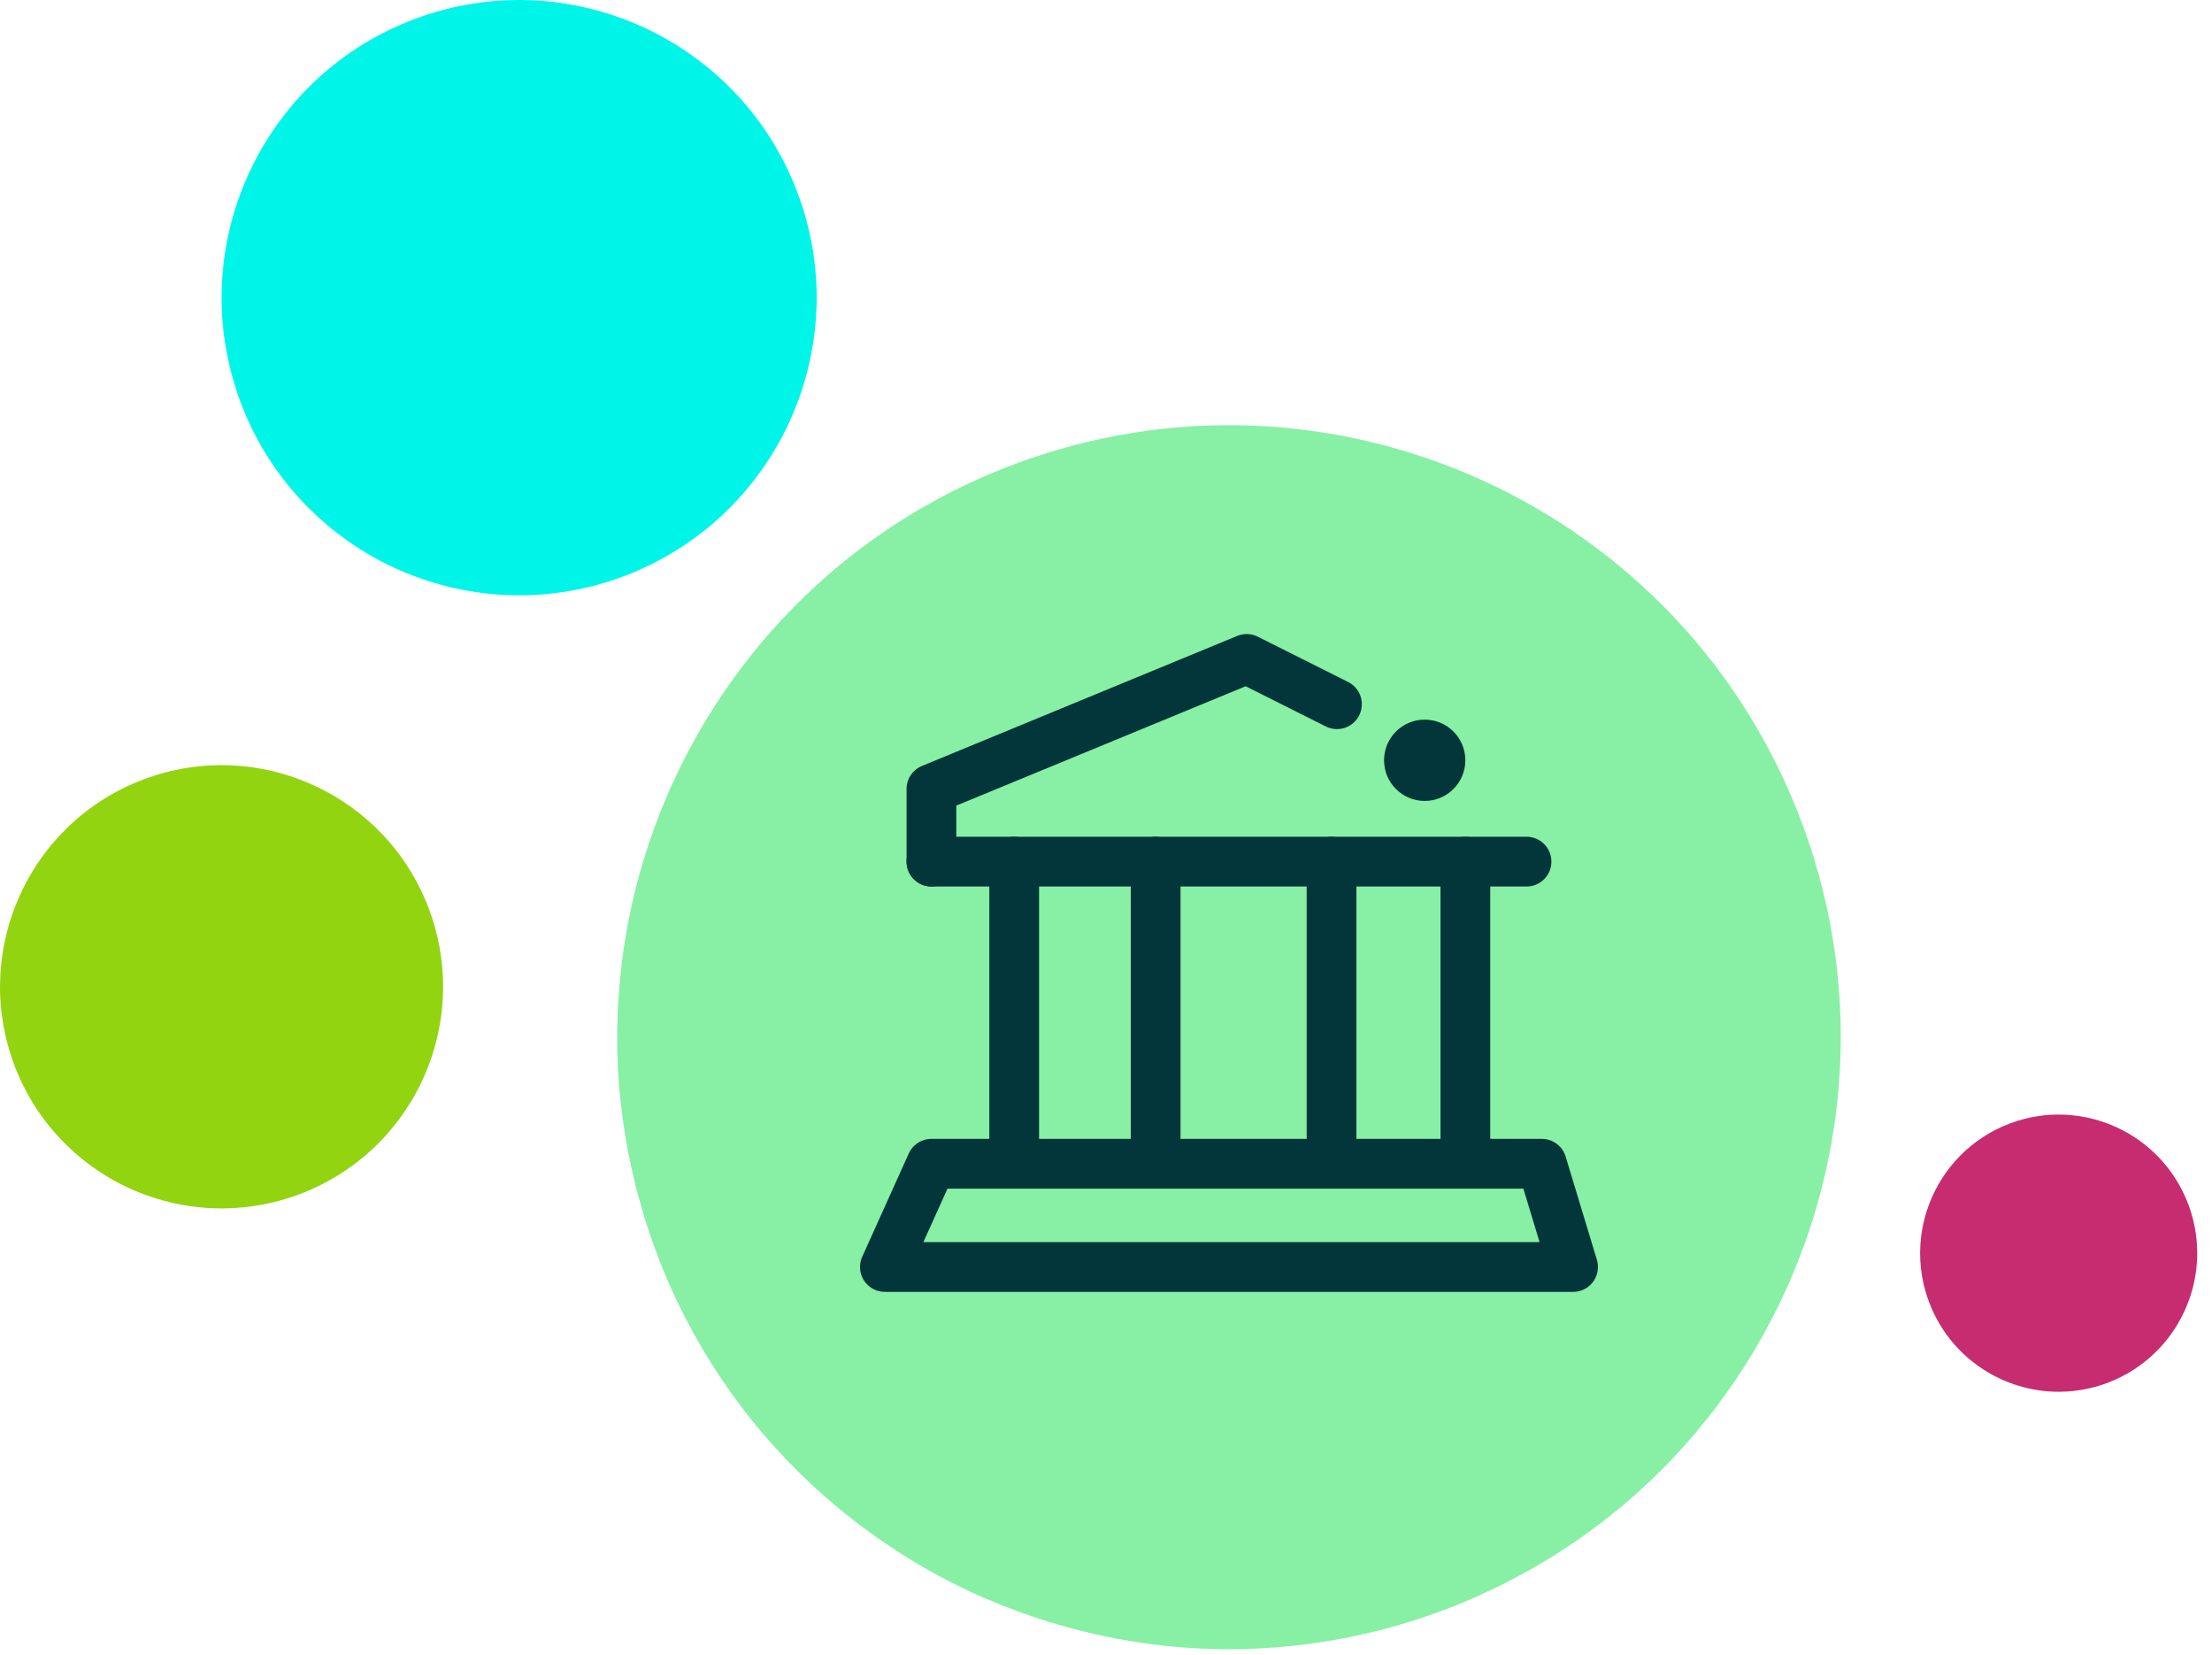
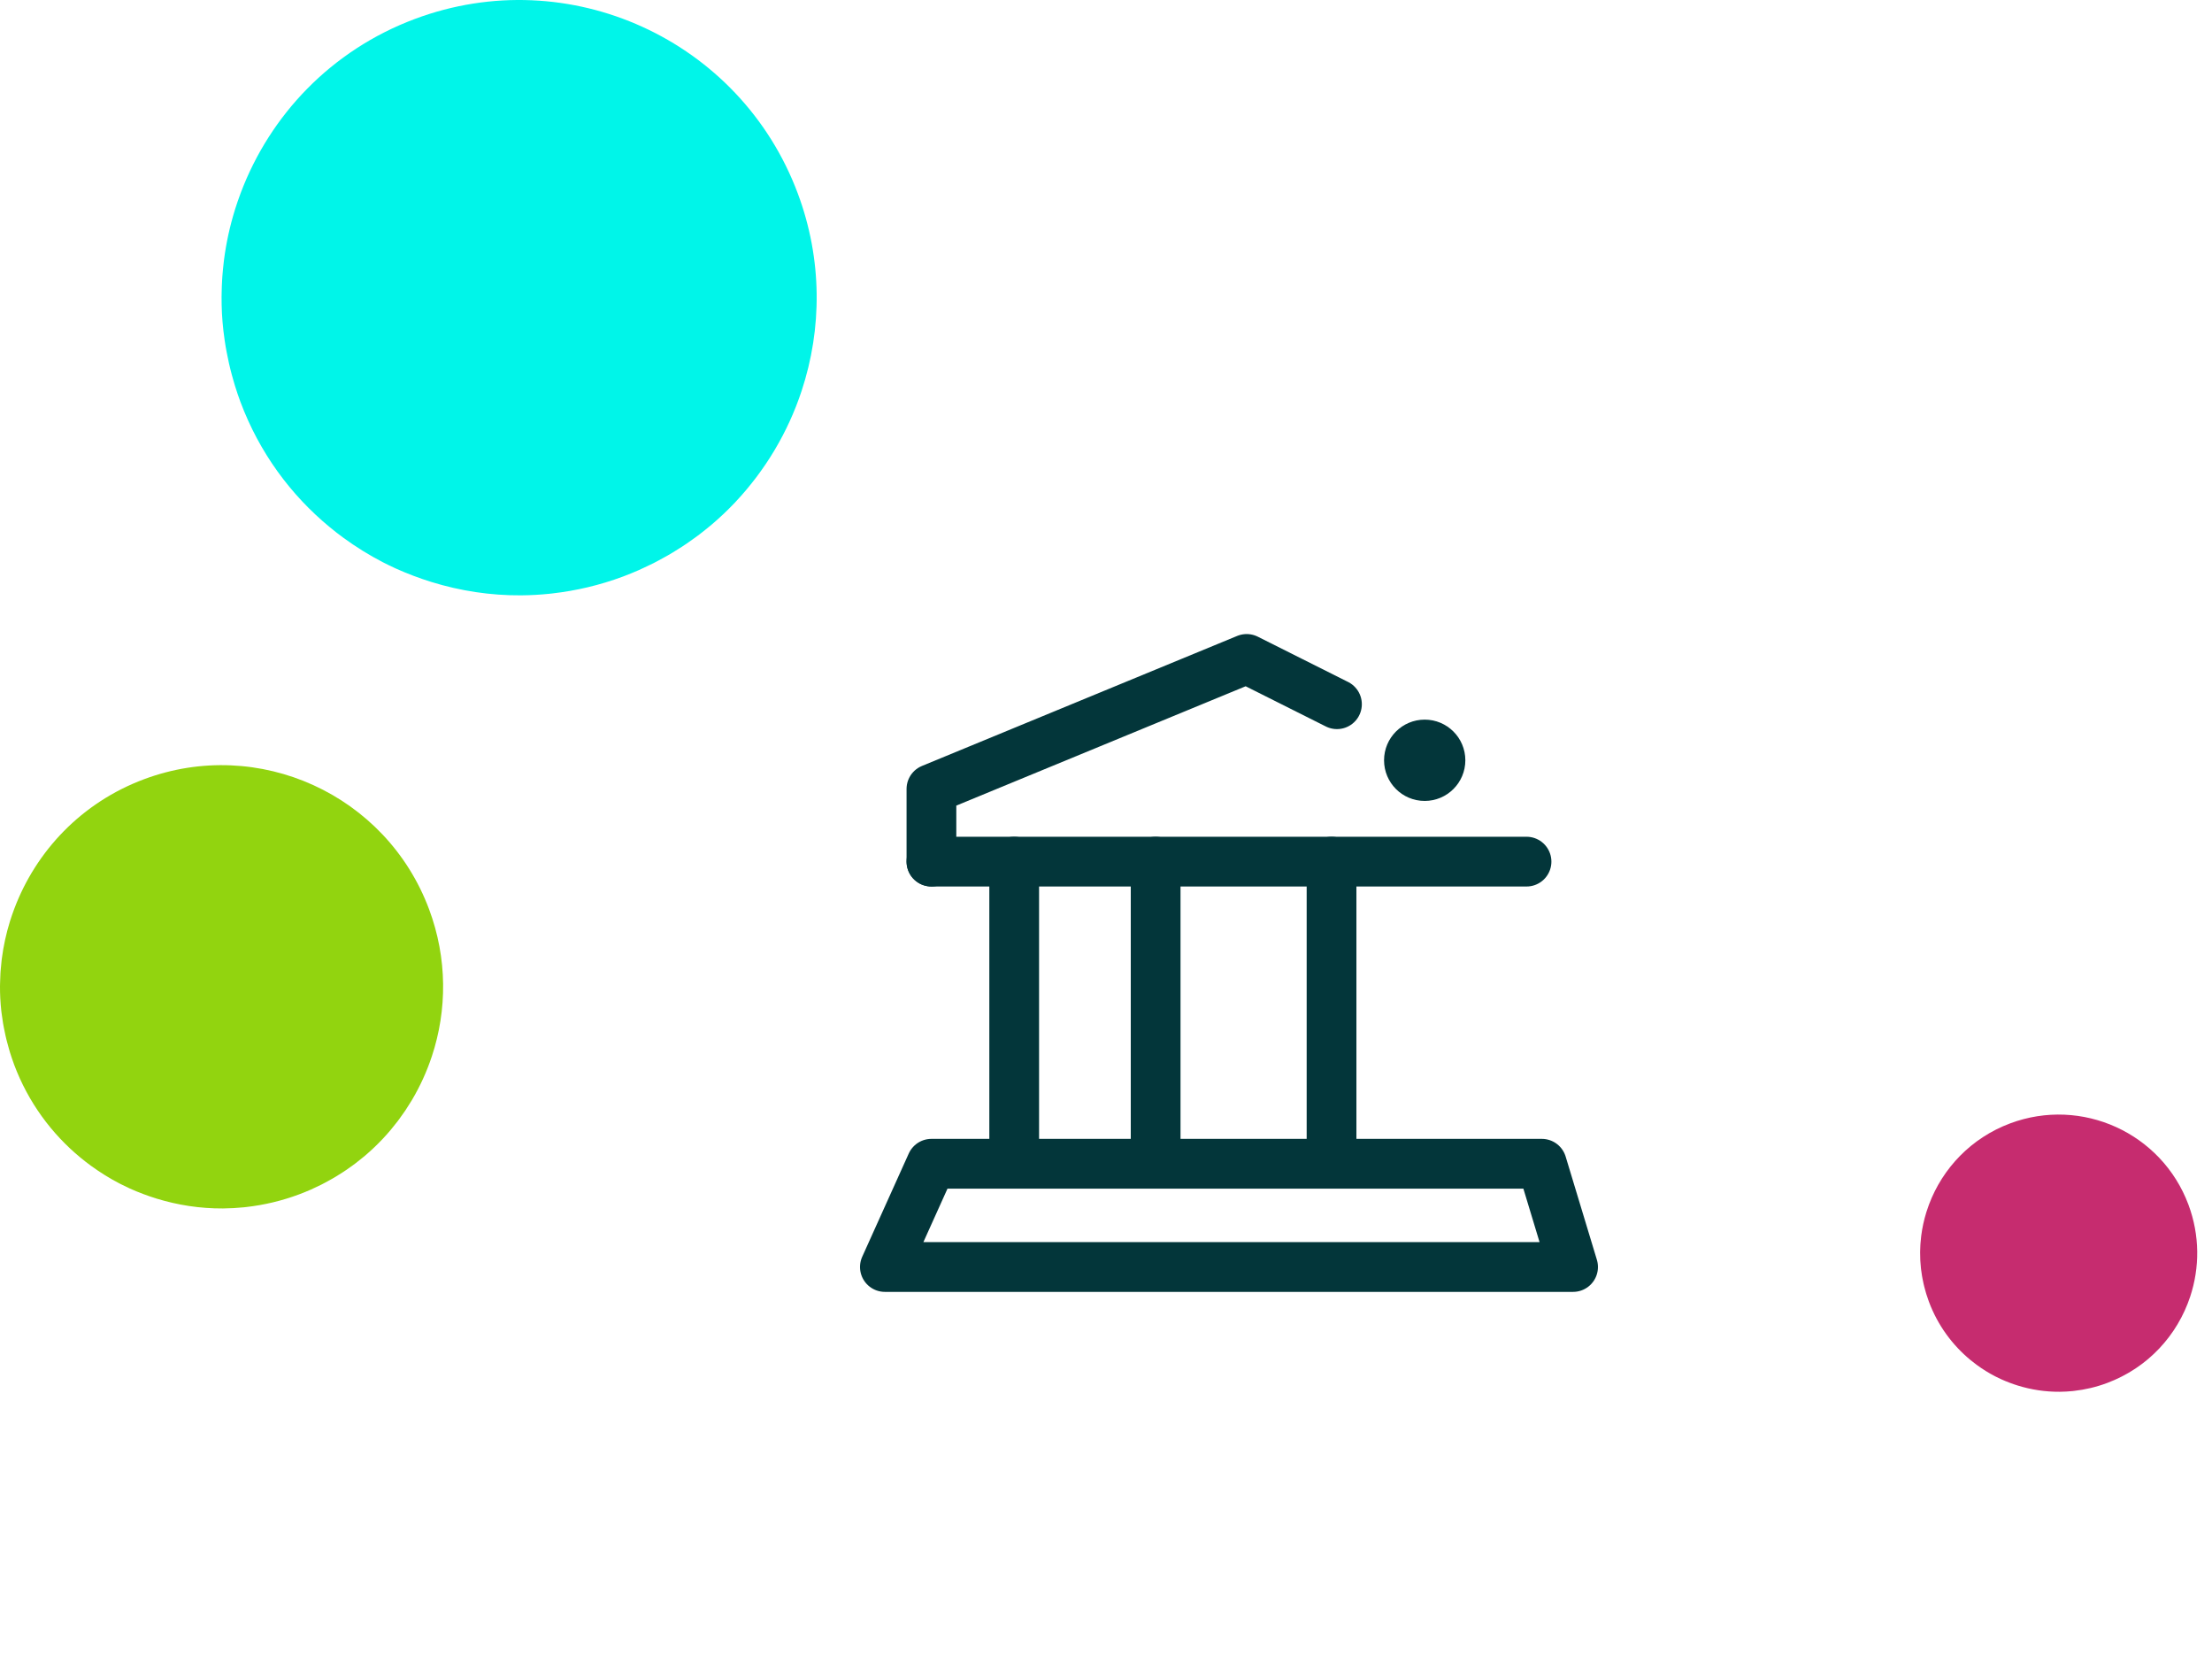
<svg xmlns="http://www.w3.org/2000/svg" width="135" height="101" viewBox="0 0 135 101" fill="none">
  <path d="M45.498 29.944C45.534 29.902 45.569 29.859 45.605 29.816C45.776 29.61 45.945 29.4 46.107 29.187C46.145 29.138 46.181 29.089 46.218 29.04C46.378 28.825 46.533 28.608 46.683 28.387C46.714 28.342 46.745 28.297 46.775 28.251C46.934 28.014 47.087 27.773 47.234 27.528C47.25 27.5 47.268 27.473 47.284 27.445C47.956 26.314 48.505 25.113 48.919 23.863L48.919 23.862C50.176 20.068 50.198 15.838 48.69 11.804C45.178 2.41 34.717 -2.357 25.323 1.155C20.213 3.065 16.477 7.034 14.693 11.767C14.685 11.787 14.678 11.808 14.67 11.829C14.556 12.134 14.45 12.442 14.352 12.754C14.346 12.776 14.338 12.798 14.332 12.82C14.027 13.807 13.805 14.82 13.672 15.851C13.665 15.906 13.66 15.96 13.653 16.015C13.62 16.292 13.593 16.569 13.572 16.848C13.566 16.927 13.561 17.008 13.556 17.088C13.541 17.352 13.531 17.618 13.527 17.884C13.525 17.961 13.523 18.038 13.523 18.114C13.522 18.434 13.528 18.754 13.544 19.074C13.546 19.092 13.545 19.11 13.546 19.127C13.564 19.47 13.594 19.813 13.632 20.156C13.64 20.23 13.652 20.305 13.661 20.378C13.693 20.638 13.729 20.898 13.773 21.157C13.792 21.269 13.814 21.381 13.835 21.493C13.877 21.719 13.924 21.944 13.975 22.17C14.002 22.288 14.03 22.407 14.059 22.525C14.116 22.756 14.18 22.987 14.247 23.217C14.277 23.322 14.305 23.427 14.338 23.53C14.441 23.861 14.55 24.19 14.672 24.517C14.673 24.519 14.673 24.52 14.674 24.522C15.832 27.618 17.747 30.207 20.128 32.167C20.399 32.391 20.675 32.607 20.958 32.813C21.723 33.372 22.529 33.873 23.368 34.306C23.626 34.438 23.888 34.565 24.152 34.686C24.515 34.851 24.884 34.999 25.257 35.141C25.613 35.276 25.973 35.4 26.337 35.512C28.093 36.055 29.936 36.338 31.807 36.325C31.816 36.325 31.826 36.324 31.835 36.324C32.394 36.319 32.955 36.288 33.517 36.23C33.581 36.224 33.644 36.216 33.708 36.209C35.158 36.045 36.612 35.705 38.041 35.171C38.357 35.052 38.667 34.925 38.973 34.791C39.071 34.749 39.165 34.702 39.261 34.658C39.468 34.563 39.673 34.467 39.875 34.366C39.985 34.31 40.092 34.252 40.201 34.194C40.386 34.096 40.569 33.996 40.749 33.893C40.857 33.831 40.964 33.767 41.07 33.703C41.249 33.596 41.424 33.485 41.598 33.372C41.698 33.308 41.797 33.243 41.895 33.176C42.075 33.054 42.253 32.927 42.429 32.798C42.512 32.737 42.597 32.676 42.679 32.613C42.881 32.46 43.077 32.303 43.271 32.142C43.322 32.099 43.376 32.058 43.426 32.015C43.929 31.588 44.406 31.137 44.855 30.663C44.87 30.647 44.884 30.63 44.899 30.615C45.104 30.396 45.304 30.173 45.498 29.944Z" fill="#00F5E9" />
  <path d="M23.809 68.983C23.836 68.951 23.861 68.919 23.888 68.887C24.016 68.734 24.141 68.578 24.263 68.419C24.291 68.382 24.317 68.346 24.345 68.309C24.464 68.15 24.58 67.987 24.691 67.823C24.714 67.79 24.737 67.756 24.76 67.722C24.878 67.545 24.992 67.365 25.101 67.183C25.113 67.162 25.127 67.142 25.139 67.122C25.639 66.279 26.047 65.385 26.355 64.454C26.355 64.454 26.356 64.454 26.356 64.453C27.292 61.629 27.309 58.479 26.186 55.475C23.571 48.481 15.781 44.931 8.787 47.546C4.982 48.968 2.2 51.924 0.872 55.448C0.866 55.463 0.86 55.479 0.855 55.494C0.77 55.721 0.691 55.951 0.618 56.182C0.613 56.2 0.608 56.216 0.602 56.232C0.376 56.966 0.211 57.721 0.112 58.489C0.106 58.53 0.102 58.571 0.097 58.611C0.073 58.817 0.053 59.023 0.038 59.231C0.033 59.291 0.029 59.35 0.026 59.41C0.014 59.607 0.007 59.805 0.004 60.003C0.002 60.06 0.001 60.117 5.02861e-05 60.175C-0.001 60.412 0.004 60.65 0.016 60.889C0.017 60.902 0.017 60.915 0.018 60.928C0.032 61.184 0.053 61.439 0.081 61.695C0.087 61.75 0.097 61.805 0.103 61.859C0.127 62.053 0.154 62.247 0.187 62.44C0.201 62.523 0.217 62.607 0.233 62.69C0.264 62.858 0.299 63.026 0.337 63.194C0.357 63.282 0.378 63.37 0.4 63.458C0.442 63.63 0.489 63.802 0.54 63.974C0.562 64.051 0.583 64.129 0.607 64.207C0.684 64.453 0.766 64.698 0.857 64.941C0.857 64.943 0.857 64.944 0.857 64.945C1.72 67.25 3.146 69.178 4.918 70.638C5.12 70.804 5.326 70.965 5.537 71.119C6.107 71.535 6.706 71.908 7.331 72.23C7.523 72.329 7.718 72.423 7.915 72.513C8.185 72.636 8.46 72.747 8.738 72.852C9.002 72.952 9.271 73.044 9.542 73.128C10.849 73.532 12.222 73.743 13.615 73.734C13.622 73.734 13.629 73.733 13.636 73.733C14.052 73.729 14.47 73.706 14.888 73.663C14.935 73.658 14.983 73.652 15.03 73.647C16.11 73.525 17.192 73.272 18.256 72.874C18.492 72.786 18.723 72.691 18.951 72.592C19.023 72.56 19.093 72.525 19.165 72.492C19.319 72.422 19.472 72.35 19.622 72.275C19.704 72.233 19.784 72.19 19.865 72.147C20.002 72.074 20.139 72 20.273 71.922C20.354 71.876 20.433 71.829 20.512 71.782C20.645 71.701 20.776 71.62 20.905 71.535C20.979 71.487 21.053 71.439 21.126 71.389C21.26 71.298 21.393 71.203 21.523 71.108C21.586 71.061 21.649 71.017 21.71 70.97C21.86 70.856 22.006 70.739 22.15 70.619C22.189 70.587 22.229 70.556 22.266 70.524C22.641 70.207 22.995 69.87 23.33 69.517C23.341 69.506 23.351 69.494 23.363 69.482C23.516 69.319 23.665 69.153 23.809 68.983Z" fill="#92D40F" />
  <path d="M132.075 81.948C132.092 81.929 132.108 81.908 132.124 81.889C132.205 81.793 132.283 81.695 132.359 81.596C132.376 81.573 132.393 81.55 132.41 81.527C132.485 81.427 132.557 81.326 132.627 81.224C132.641 81.202 132.656 81.181 132.67 81.16C132.744 81.049 132.815 80.937 132.883 80.823C132.891 80.81 132.899 80.797 132.906 80.785C133.22 80.258 133.475 79.698 133.668 79.117C134.253 77.35 134.263 75.38 133.562 73.502C131.927 69.128 127.055 66.908 122.681 68.543C120.302 69.433 118.562 71.281 117.731 73.485C117.728 73.494 117.725 73.504 117.721 73.513C117.668 73.655 117.618 73.799 117.573 73.944C117.57 73.955 117.566 73.965 117.563 73.975C117.422 74.434 117.318 74.906 117.256 75.386C117.253 75.412 117.25 75.437 117.247 75.463C117.232 75.591 117.219 75.721 117.21 75.85C117.207 75.888 117.205 75.925 117.202 75.962C117.195 76.086 117.19 76.209 117.188 76.333C117.188 76.369 117.187 76.404 117.187 76.44C117.186 76.589 117.189 76.738 117.197 76.887C117.197 76.895 117.197 76.904 117.198 76.912C117.206 77.071 117.219 77.231 117.237 77.391C117.241 77.425 117.247 77.46 117.251 77.494C117.266 77.615 117.283 77.736 117.303 77.857C117.312 77.909 117.322 77.961 117.332 78.013C117.352 78.118 117.373 78.224 117.397 78.329C117.41 78.384 117.422 78.439 117.436 78.494C117.463 78.601 117.493 78.709 117.524 78.816C117.538 78.865 117.551 78.913 117.566 78.962C117.614 79.115 117.665 79.269 117.722 79.421C117.722 79.422 117.722 79.423 117.723 79.423C118.262 80.865 119.154 82.07 120.262 82.984C120.388 83.088 120.517 83.188 120.649 83.284C121.005 83.545 121.38 83.778 121.771 83.979C121.891 84.041 122.013 84.1 122.136 84.156C122.305 84.233 122.477 84.302 122.65 84.368C122.816 84.431 122.984 84.489 123.153 84.541C123.971 84.794 124.829 84.925 125.7 84.919H125.714C125.973 84.917 126.235 84.902 126.497 84.876C126.526 84.873 126.556 84.869 126.585 84.865C127.261 84.789 127.938 84.631 128.603 84.382C128.75 84.327 128.894 84.268 129.037 84.205C129.083 84.185 129.126 84.164 129.171 84.143C129.267 84.099 129.363 84.054 129.457 84.007C129.508 83.981 129.558 83.954 129.609 83.927C129.695 83.882 129.78 83.835 129.864 83.787C129.914 83.758 129.964 83.729 130.013 83.699C130.097 83.648 130.179 83.597 130.259 83.545C130.305 83.514 130.352 83.485 130.397 83.454C130.482 83.396 130.564 83.337 130.646 83.277C130.685 83.248 130.724 83.221 130.763 83.191C130.856 83.12 130.948 83.046 131.038 82.972C131.062 82.951 131.087 82.933 131.111 82.913C131.345 82.714 131.567 82.503 131.776 82.283C131.783 82.276 131.789 82.268 131.796 82.261C131.892 82.159 131.985 82.055 132.075 81.948Z" fill="#C62C6F" />
-   <path d="M103.41 87.508C103.484 87.421 103.555 87.332 103.628 87.245C103.982 86.821 104.328 86.391 104.662 85.952C104.739 85.851 104.814 85.749 104.89 85.648C105.219 85.208 105.538 84.76 105.846 84.307C105.909 84.214 105.973 84.121 106.036 84.027C106.362 83.538 106.676 83.043 106.978 82.539C107.013 82.483 107.048 82.426 107.082 82.369C108.464 80.043 109.591 77.574 110.442 75.006C110.442 75.004 110.443 75.003 110.443 75.002C113.027 67.203 113.074 58.506 109.973 50.211C102.752 30.898 81.242 21.096 61.93 28.316C51.424 32.244 43.741 40.404 40.074 50.135C40.058 50.177 40.042 50.22 40.027 50.262C39.792 50.89 39.575 51.524 39.374 52.164C39.36 52.21 39.345 52.255 39.331 52.301C38.704 54.328 38.248 56.412 37.975 58.533C37.96 58.645 37.949 58.758 37.936 58.87C37.867 59.438 37.812 60.008 37.77 60.581C37.758 60.746 37.747 60.91 37.737 61.075C37.704 61.62 37.684 62.166 37.676 62.713C37.673 62.87 37.668 63.028 37.667 63.186C37.666 63.843 37.679 64.5 37.712 65.159C37.714 65.195 37.714 65.232 37.715 65.267C37.754 65.972 37.813 66.678 37.891 67.384C37.908 67.536 37.933 67.688 37.952 67.84C38.018 68.374 38.093 68.908 38.183 69.442C38.222 69.672 38.266 69.903 38.309 70.133C38.397 70.597 38.492 71.06 38.598 71.524C38.653 71.768 38.709 72.011 38.769 72.254C38.888 72.729 39.019 73.204 39.157 73.677C39.219 73.892 39.277 74.107 39.343 74.321C39.554 75 39.78 75.677 40.032 76.35C40.032 76.353 40.033 76.356 40.035 76.359C42.415 82.725 46.353 88.048 51.247 92.078C51.805 92.537 52.373 92.982 52.956 93.407C54.529 94.556 56.183 95.587 57.91 96.475C58.441 96.748 58.978 97.008 59.521 97.256C60.267 97.596 61.027 97.902 61.793 98.192C62.526 98.47 63.265 98.725 64.014 98.956C67.624 100.071 71.413 100.653 75.261 100.627C75.28 100.627 75.299 100.626 75.318 100.625C76.468 100.616 77.622 100.551 78.777 100.432C78.908 100.419 79.038 100.403 79.168 100.388C82.15 100.052 85.139 99.353 88.077 98.254C88.728 98.011 89.366 97.749 89.994 97.474C90.195 97.386 90.389 97.29 90.587 97.199C91.012 97.004 91.434 96.807 91.849 96.598C92.075 96.484 92.296 96.364 92.519 96.246C92.899 96.044 93.276 95.84 93.646 95.626C93.868 95.499 94.088 95.368 94.305 95.236C94.673 95.016 95.034 94.789 95.391 94.557C95.596 94.423 95.8 94.29 96.001 94.153C96.373 93.9 96.738 93.64 97.098 93.375C97.271 93.249 97.445 93.125 97.614 92.996C98.028 92.681 98.432 92.356 98.83 92.027C98.936 91.939 99.046 91.854 99.15 91.765C100.185 90.888 101.164 89.96 102.089 88.985C102.118 88.953 102.147 88.919 102.178 88.887C102.6 88.437 103.011 87.977 103.41 87.508Z" fill="#87F0A5" />
  <path d="M56.846 52.572V48.138L76.085 40.205L81.596 42.968" stroke="#03363A" stroke-width="3.036" stroke-miterlimit="10" stroke-linecap="round" stroke-linejoin="round" />
  <path d="M61.897 52.572V69.912" stroke="#03363A" stroke-width="3.036" stroke-miterlimit="10" stroke-linecap="round" stroke-linejoin="round" />
  <path d="M70.53 52.572V69.912" stroke="#03363A" stroke-width="3.036" stroke-miterlimit="10" stroke-linecap="round" stroke-linejoin="round" />
  <path d="M54.005 77.306H96.006L94.099 71.006H56.846L54.005 77.306Z" stroke="#03363A" stroke-width="3.036" stroke-miterlimit="10" stroke-linecap="round" stroke-linejoin="round" />
  <path d="M93.165 52.572H56.846" stroke="#03363A" stroke-width="3.036" stroke-miterlimit="10" stroke-linecap="round" stroke-linejoin="round" />
  <path d="M81.265 52.572V69.912" stroke="#03363A" stroke-width="3.036" stroke-miterlimit="10" stroke-linecap="round" stroke-linejoin="round" />
-   <path d="M89.432 52.572V69.912" stroke="#03363A" stroke-width="3.036" stroke-miterlimit="10" stroke-linecap="round" stroke-linejoin="round" />
  <path d="M89.431 46.389C89.431 47.758 88.32 48.869 86.95 48.869C85.58 48.869 84.47 47.758 84.47 46.389C84.47 45.019 85.58 43.908 86.95 43.908C88.32 43.908 89.431 45.019 89.431 46.389Z" fill="#03363A" />
</svg>